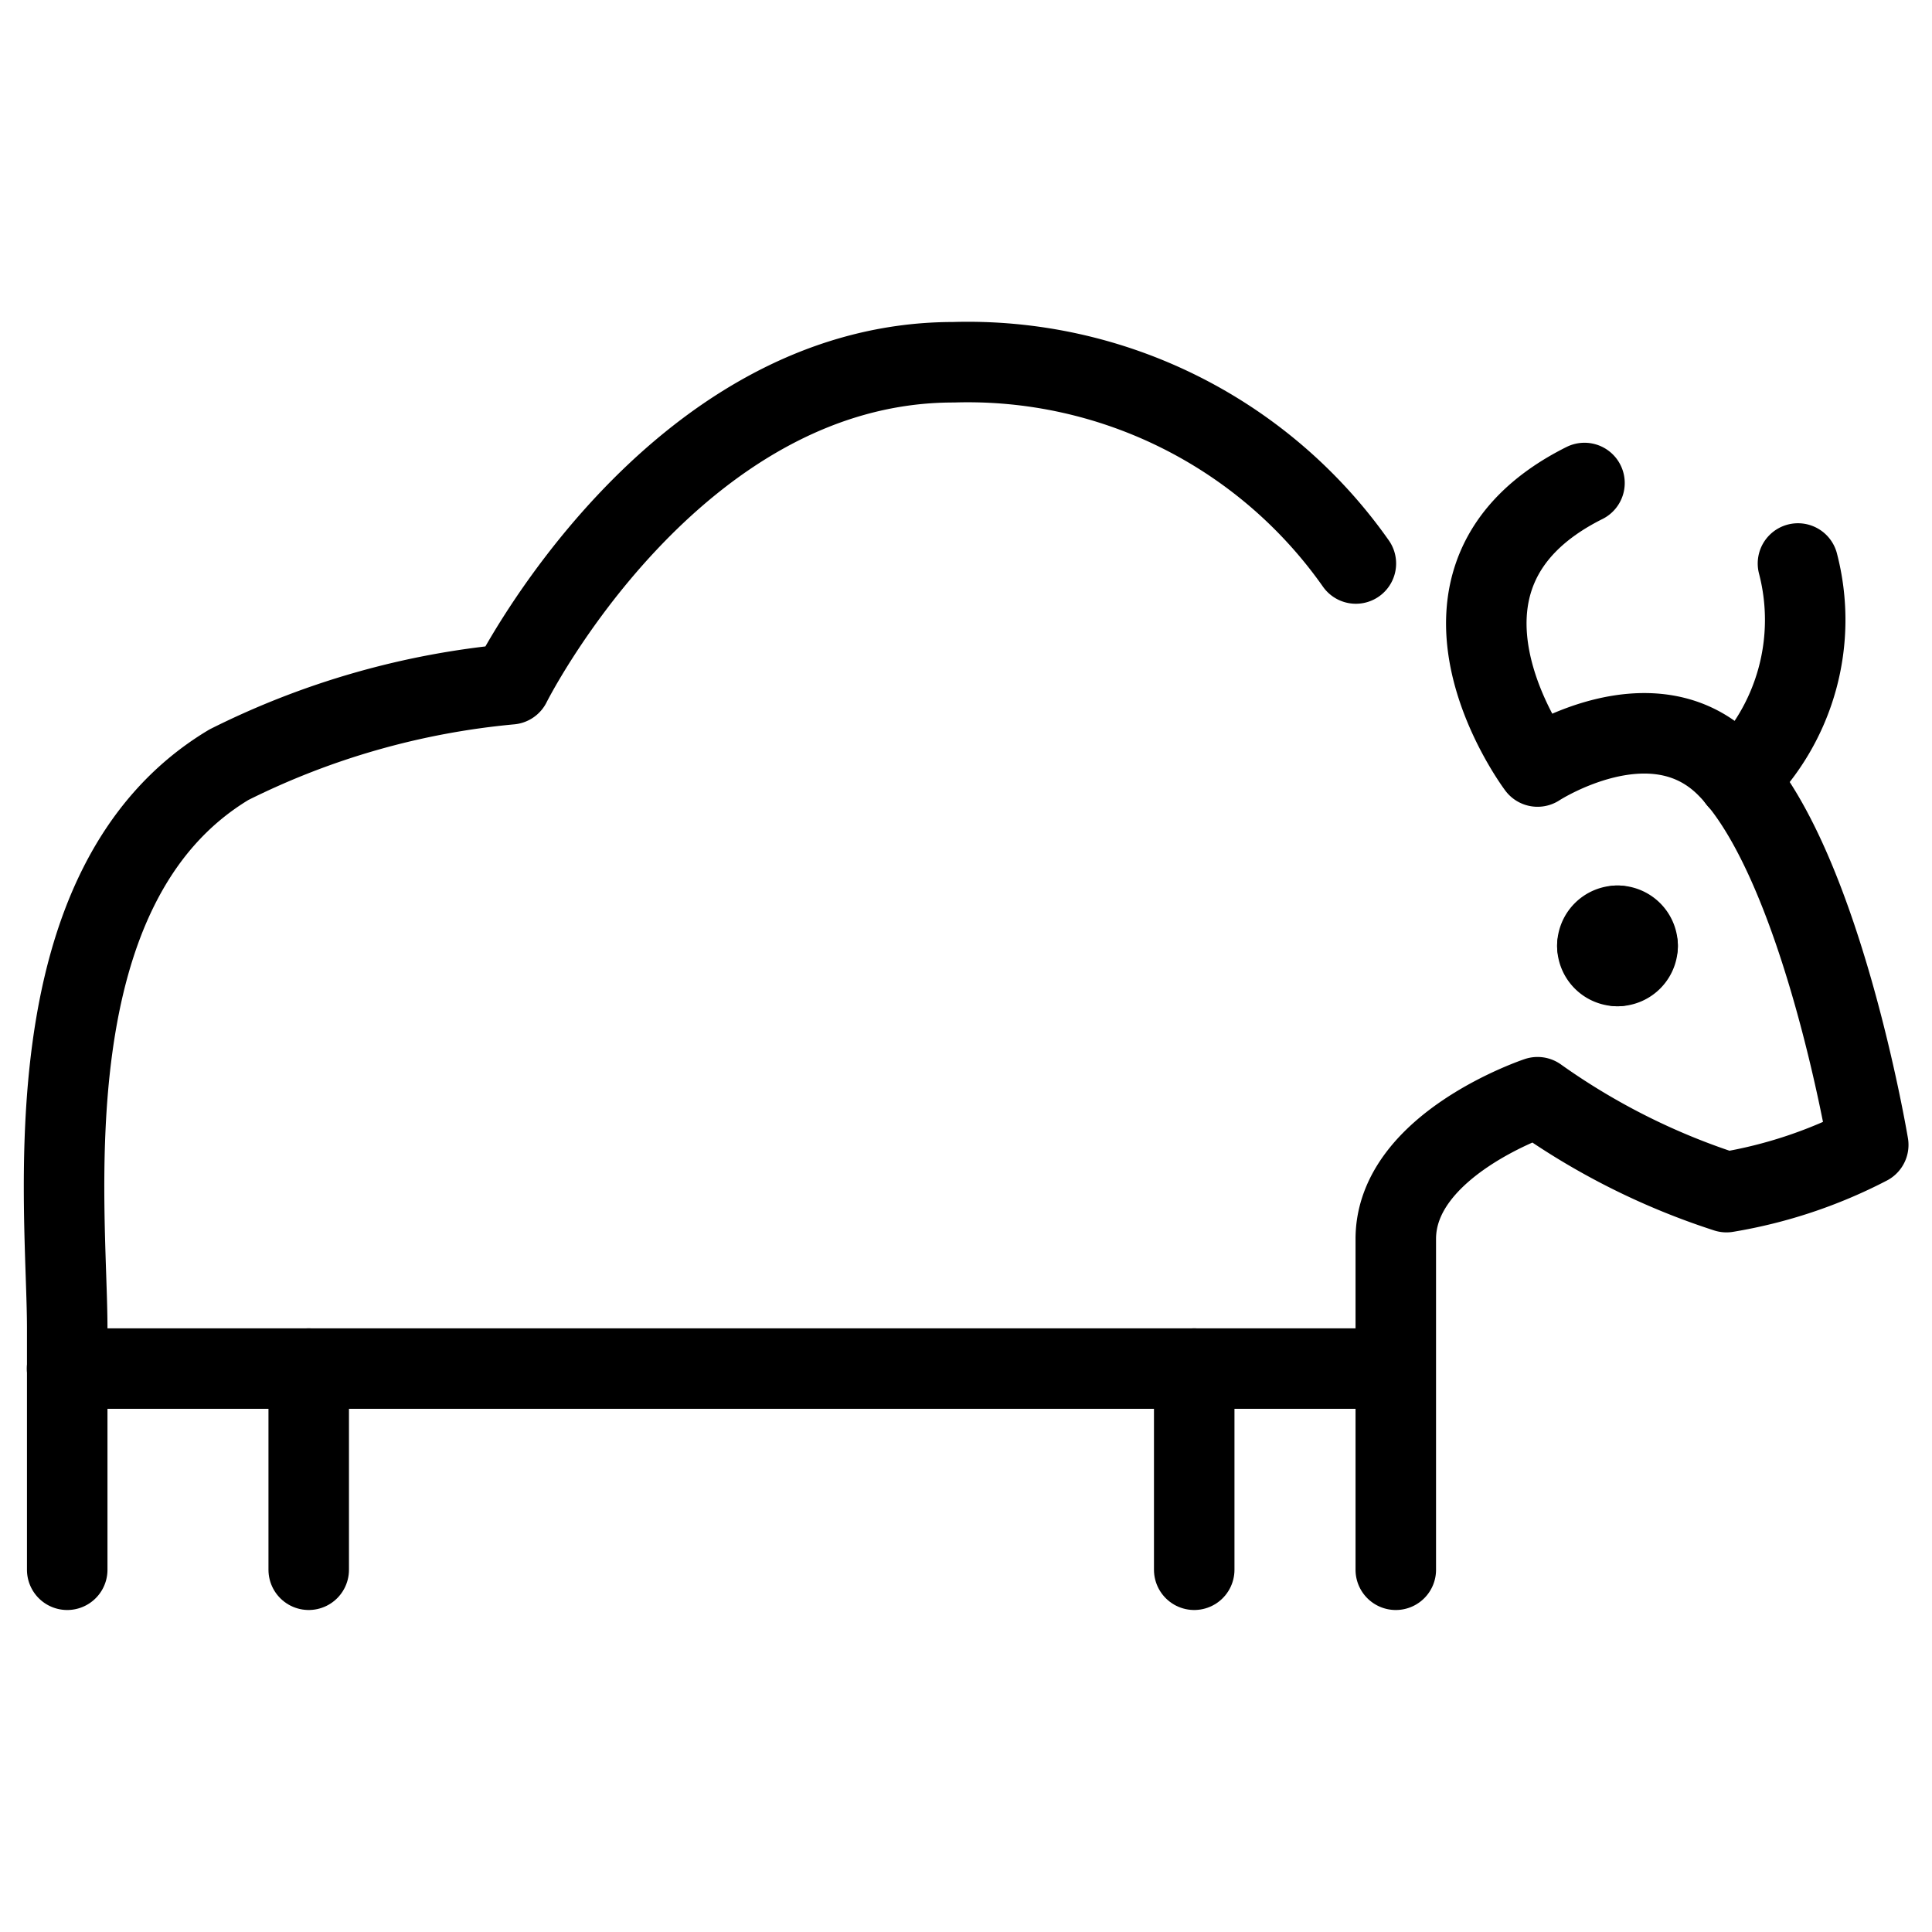
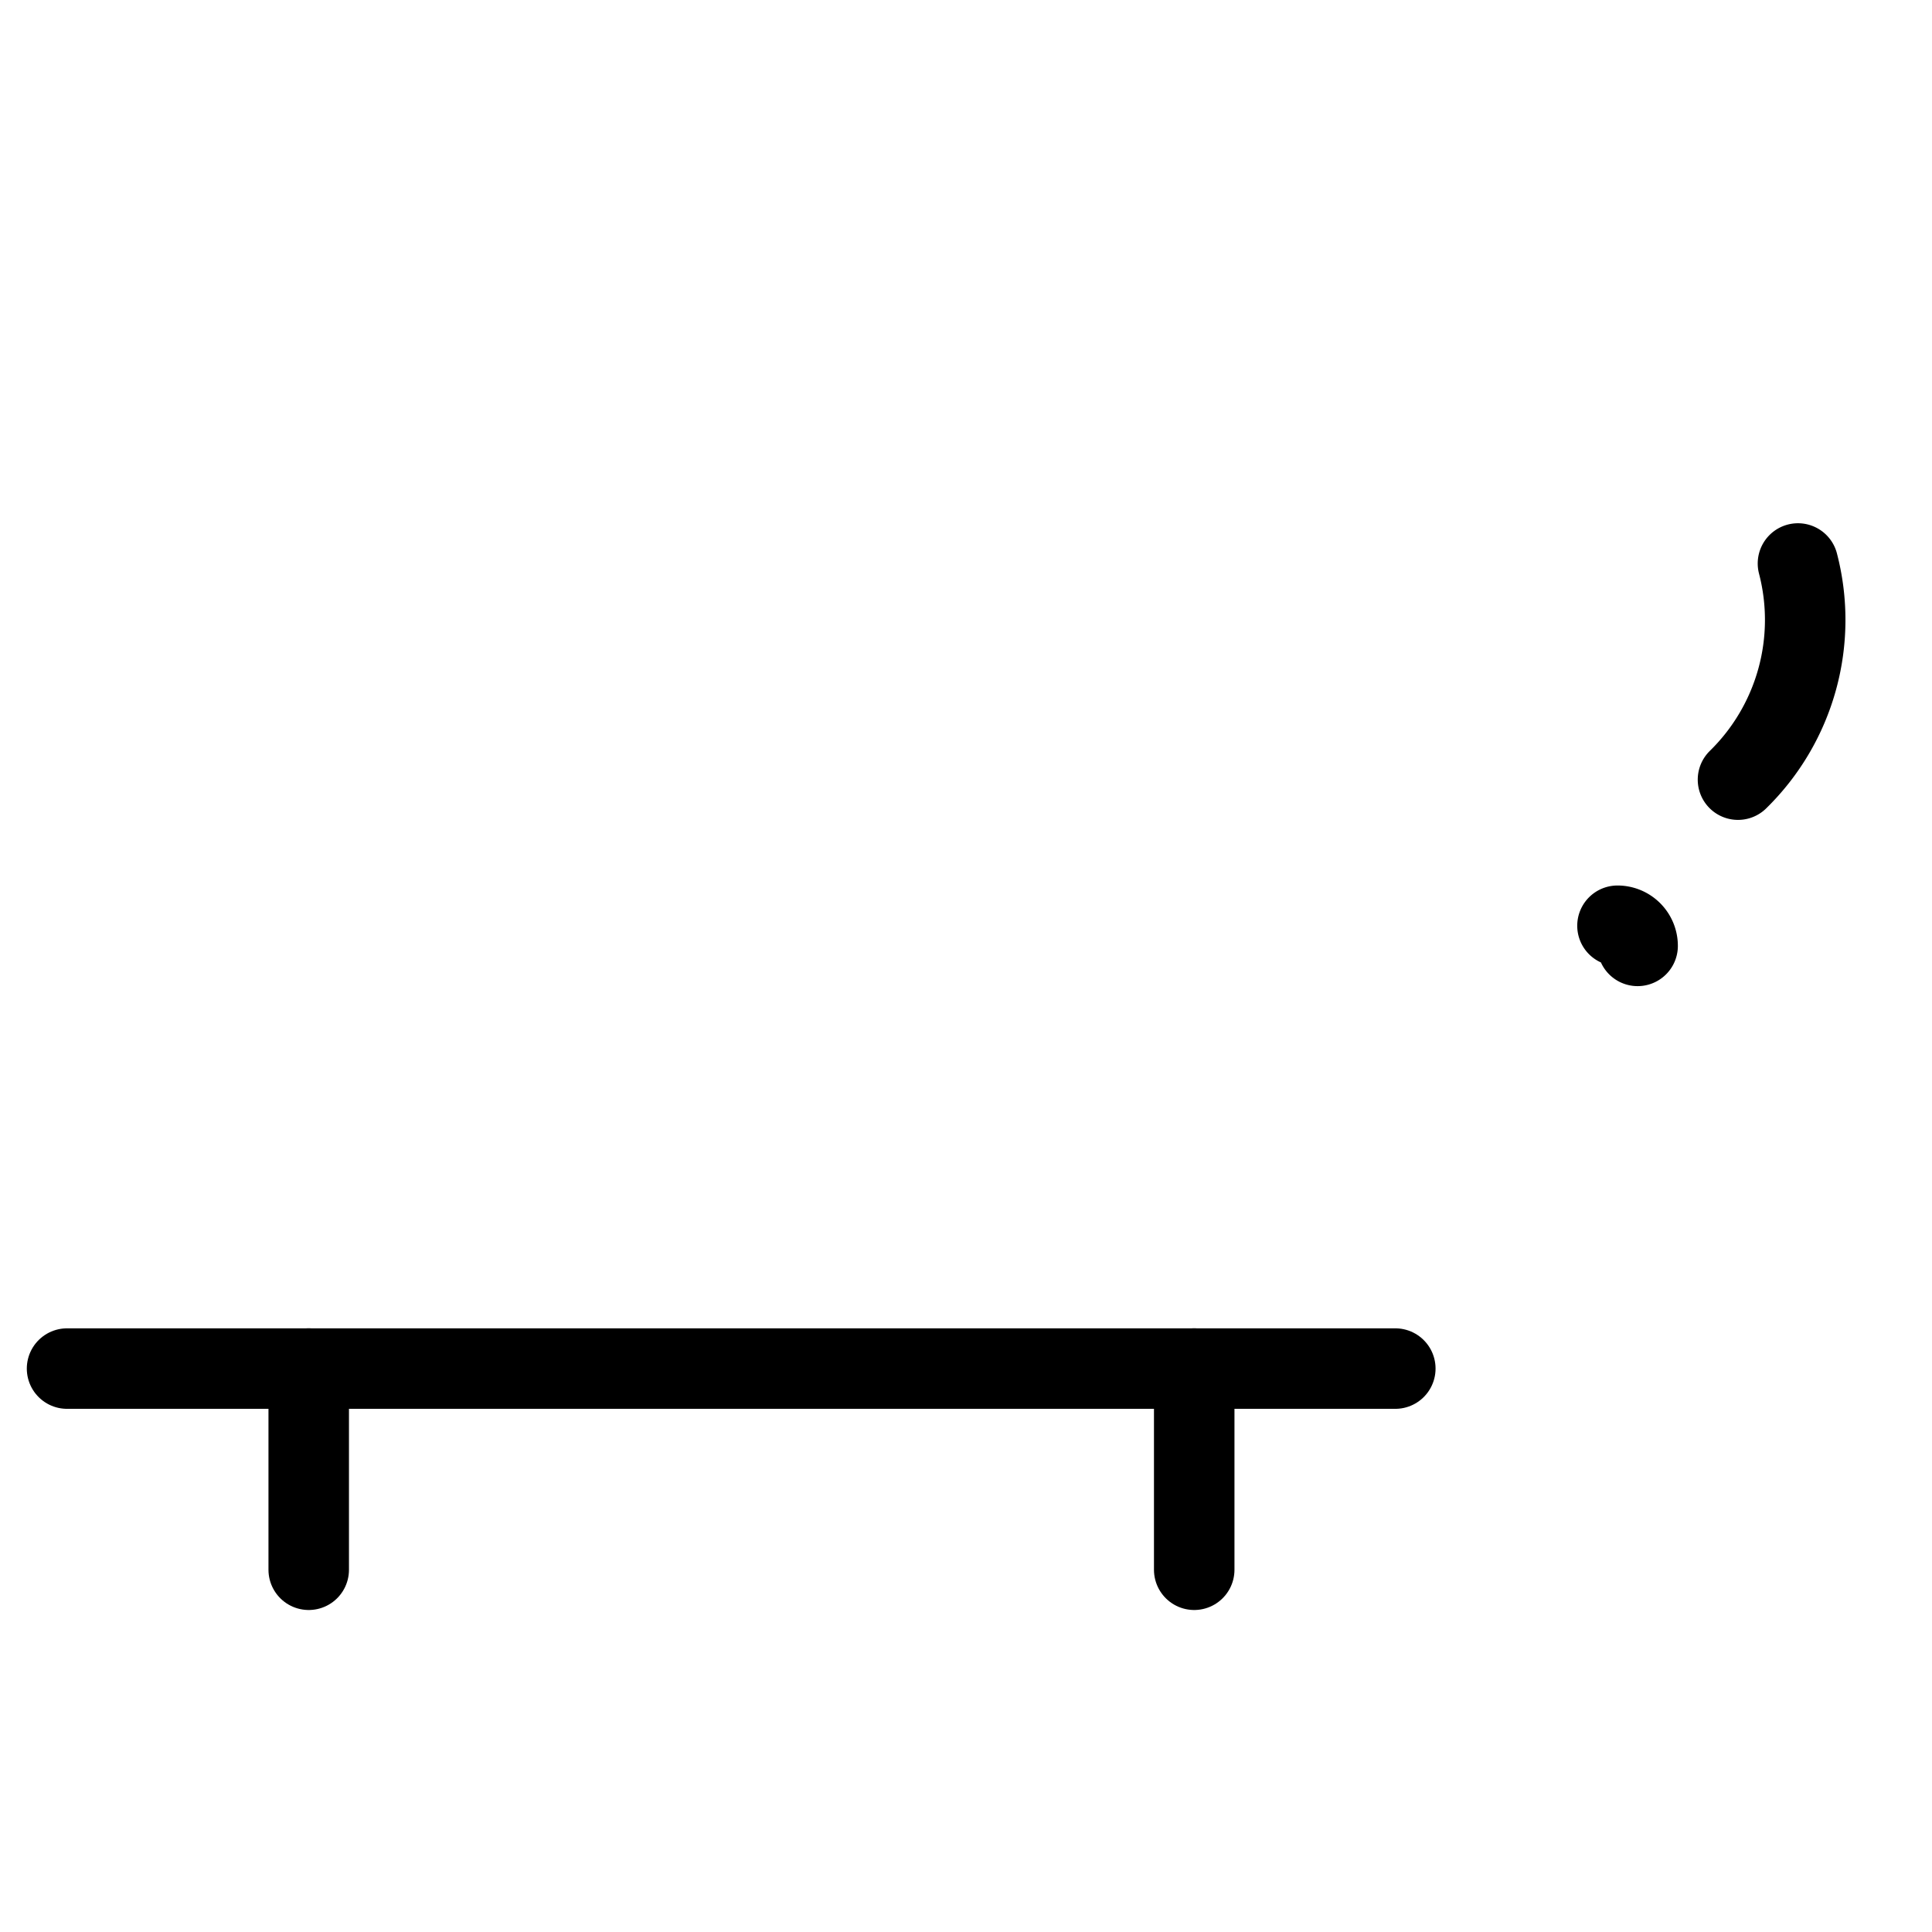
<svg xmlns="http://www.w3.org/2000/svg" viewBox="0 0 24 24">
  <g transform="matrix(1,0,0,1,0,0)">
-     <path d="M16.843,7a5.893,5.893,0,0,0-5-2.5c-3.5,0-5.5,4-5.5,4a9.818,9.818,0,0,0-3.5,1C.343,11,.835,15,.835,16.5v3" fill="none" stroke="#000000" stroke-linecap="round" stroke-linejoin="round" />
-     <path d="M19.683,6C17.335,7.174,19.1,9.522,19.1,9.522s1.419-.928,2.347,0c1.174,1.174,1.761,4.7,1.761,4.7a5.913,5.913,0,0,1-1.761.587A8.611,8.611,0,0,1,19.1,13.63s-1.761.587-1.761,1.761V19.5" fill="none" stroke="#000000" stroke-linecap="round" stroke-linejoin="round" />
    <path d="M14.835 17.001L14.835 19.5" fill="none" stroke="#000000" stroke-linecap="round" stroke-linejoin="round" />
    <path d="M3.835 17.001L3.835 19.5" fill="none" stroke="#000000" stroke-linecap="round" stroke-linejoin="round" />
-     <path d="M20.093,11.5a.25.25,0,0,0-.25.25" fill="none" stroke="#000000" stroke-linecap="round" stroke-linejoin="round" />
    <path d="M20.343,11.75a.25.25,0,0,0-.25-.25" fill="none" stroke="#000000" stroke-linecap="round" stroke-linejoin="round" />
-     <path d="M20.093,12a.25.25,0,0,0,.25-.25" fill="none" stroke="#000000" stroke-linecap="round" stroke-linejoin="round" />
-     <path d="M19.843,11.75a.25.25,0,0,0,.25.25" fill="none" stroke="#000000" stroke-linecap="round" stroke-linejoin="round" />
    <path d="M21.59,9.685A2.776,2.776,0,0,0,22.335,7" fill="none" stroke="#000000" stroke-linecap="round" stroke-linejoin="round" />
    <path d="M17.333 17.001L0.833 17.001" fill="none" stroke="#000000" stroke-linecap="round" stroke-linejoin="round" />
  </g>
</svg>